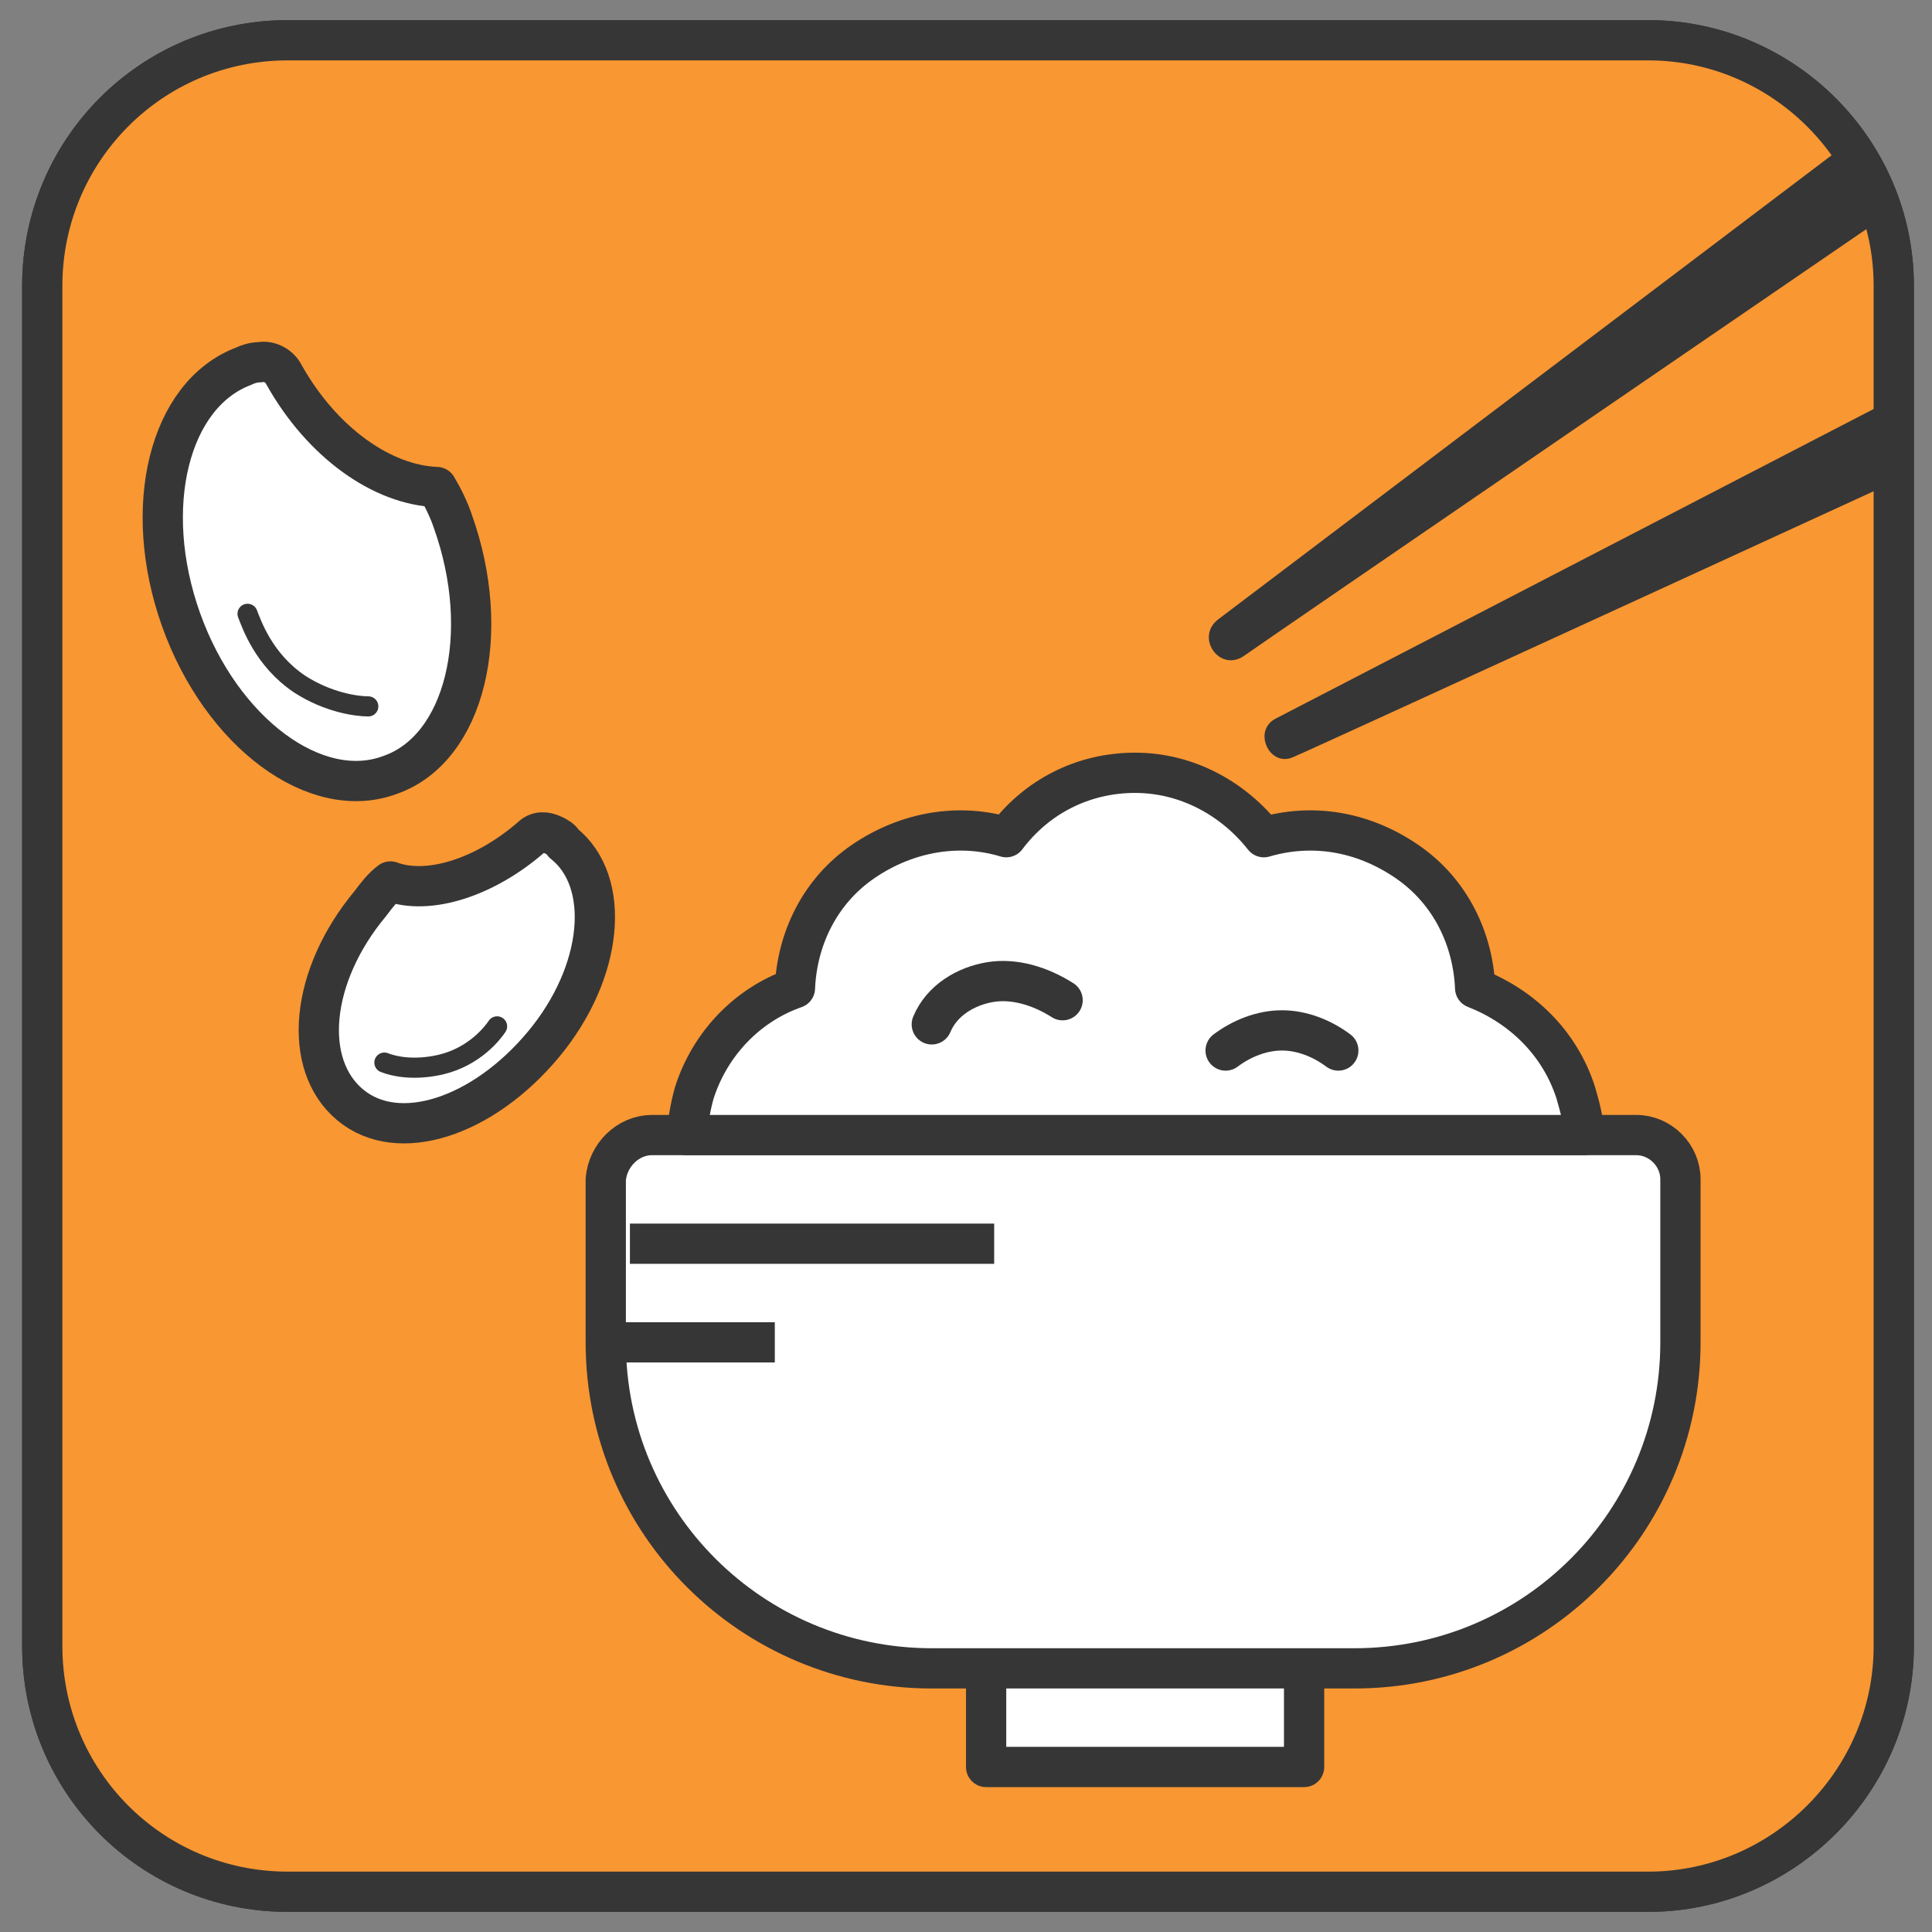
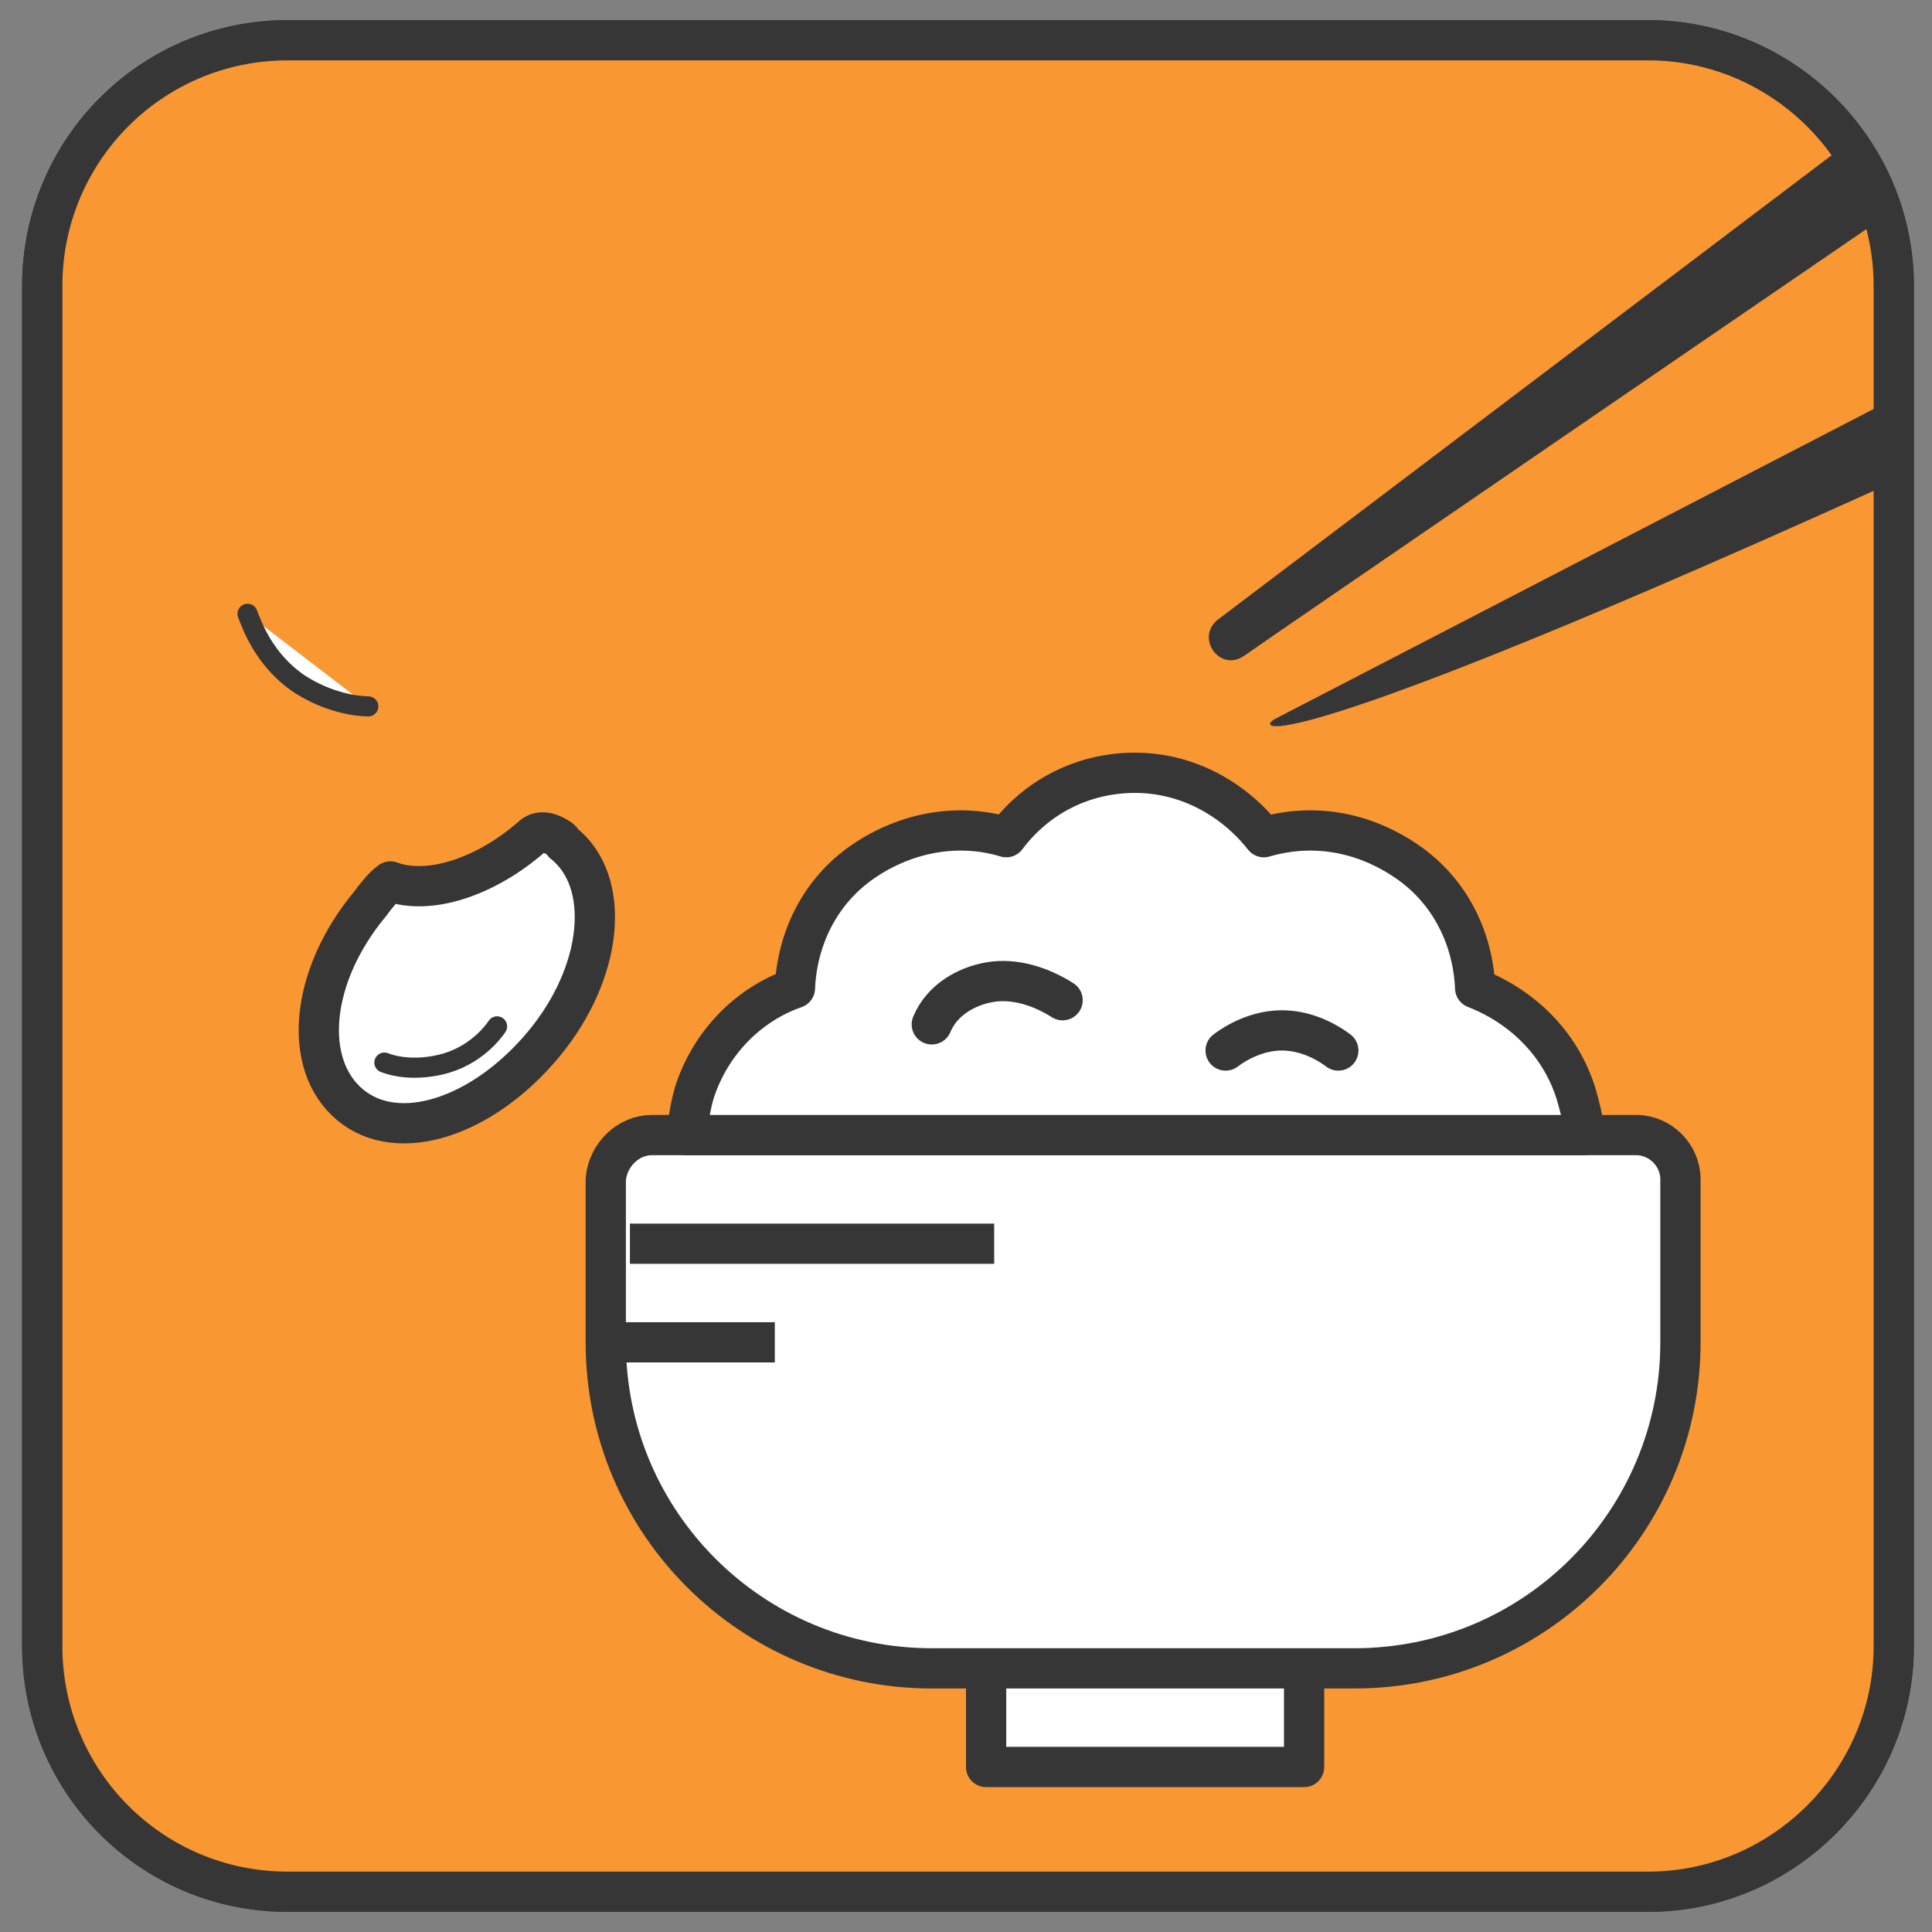
<svg xmlns="http://www.w3.org/2000/svg" xmlns:xlink="http://www.w3.org/1999/xlink" version="1.1" id="_絵" x="0px" y="0px" viewBox="0 0 96 96" style="enable-background:new 0 0 96 96;" xml:space="preserve">
  <rect x="0" y="0" width="96" height="96" fill="#808080" stroke="none" />
  <style type="text/css">
	.st0{fill:none;stroke:#363636;stroke-width:2;stroke-miterlimit:10;}
	.st1{fill:#F99732;}
	.st2{clip-path:url(#SVGID_00000114075473034270817790000015715670705104358821_);}
	.st3{fill:#363636;}
	.st4{fill:#FFFFFF;stroke:#363636;stroke-width:2;stroke-linejoin:round;}
	.st5{fill:#FFFFFF;stroke:#363636;stroke-width:2;stroke-linecap:round;stroke-linejoin:round;}
	.st6{fill:#FFFFFF;stroke:#363636;stroke-linecap:round;stroke-linejoin:round;}
	.st7{fill:none;stroke:#363636;stroke-width:2;stroke-linecap:round;stroke-linejoin:round;}
	.st8{fill:none;stroke:#363636;stroke-width:2;stroke-linejoin:round;}
</style>
  <path class="st0" d="M14.3,2h67.6c6.7,0,12.2,5.5,12.2,12.2v67.6c0,6.7-5.5,12.2-12.2,12.2H14.3C7.5,94,2.1,88.5,2.1,81.8V14.2  C2.1,7.5,7.5,2,14.3,2z" />
  <path class="st1" d="M14.3,2h67.6c6.7,0,12.2,5.5,12.2,12.2v67.6c0,6.7-5.5,12.2-12.2,12.2H14.3C7.5,94,2.1,88.5,2.1,81.8V14.2  C2.1,7.5,7.5,2,14.3,2z" />
  <path class="st0" d="M14.3,2h67.6c6.7,0,12.2,5.5,12.2,12.2v67.6c0,6.7-5.5,12.2-12.2,12.2H14.3C7.5,94,2.1,88.5,2.1,81.8V14.2  C2.1,7.5,7.5,2,14.3,2z" />
  <g>
    <defs>
      <path id="SVGID_1_" d="M14.2,2h67.6C88.5,2,94,7.5,94,14.2v67.6C94,88.5,88.5,94,81.8,94H14.2C7.5,94,2,88.5,2,81.8V14.2    C2,7.5,7.5,2,14.2,2z" />
    </defs>
    <clipPath id="SVGID_00000094611933067880964730000018348690726124863383_">
      <use xlink:href="#SVGID_1_" style="overflow:visible;" />
    </clipPath>
    <g style="clip-path:url(#SVGID_00000094611933067880964730000018348690726124863383_);">
      <path class="st3" d="M60.5,30.8l30.4-23c2.1-1.6,4.5,1.6,2.4,3.2c0,0-31.4,21.5-31.5,21.6C60.6,33.4,59.4,31.7,60.5,30.8    L60.5,30.8L60.5,30.8z" />
      <rect x="49" y="81.9" class="st4" width="15.8" height="5.9" />
-       <path class="st5" d="M14.1,18.6c-0.2-0.4-0.7-0.7-1.2-0.6c-0.3,0-0.6,0.1-0.8,0.2c-3.7,1.4-5.1,7-3.1,12.6c2,5.6,6.7,9.1,10.4,7.7    c3.7-1.3,5.1-7,3.1-12.6c-0.2-0.6-0.5-1.2-0.8-1.7C19,24.1,16,22,14.1,18.6L14.1,18.6z" />
      <path class="st6" d="M12.3,30.5c0.2,0.5,0.8,2.3,2.6,3.5c1.4,0.9,2.8,1.1,3.4,1.1" />
      <path class="st5" d="M26.4,41.6c0.3-0.3,0.7-0.3,1.1-0.1c0.2,0.1,0.4,0.2,0.5,0.4c2.4,1.9,2,6.4-1,10s-7.2,5-9.6,3s-2-6.4,1-10    c0.3-0.4,0.6-0.8,1-1.1C21.3,44.5,24.1,43.6,26.4,41.6L26.4,41.6z" />
      <path class="st6" d="M24.7,51c-0.2,0.3-1.1,1.5-2.8,1.9c-1.3,0.3-2.3,0.1-2.8-0.1" />
      <path class="st4" d="M32.4,56.4h48.9c1.2,0,2.2,1,2.2,2.2v8.1c0,8.9-7.2,16.2-16.2,16.2h-21c-8.9,0-16.2-7.2-16.2-16.2v-8.1    C30.2,57.4,31.2,56.4,32.4,56.4L32.4,56.4z" />
      <path class="st4" d="M78.7,56.4c0-0.7-0.2-1.4-0.4-2.1c-0.8-2.5-2.7-4.3-5-5.2c-0.1-2.4-1.2-4.8-3.4-6.3s-4.7-1.9-7.1-1.2    c-1.5-1.9-3.8-3.2-6.4-3.2s-4.9,1.2-6.4,3.2c-2.3-0.7-4.9-0.3-7.1,1.2s-3.3,3.9-3.4,6.3c-2.3,0.8-4.2,2.7-5,5.2    c-0.2,0.7-0.3,1.4-0.4,2.1C34.3,56.4,78.7,56.4,78.7,56.4z" />
-       <path class="st3" d="M63.4,35.7l33.8-17.5c2.4-1.1,4.2,2.3,1.8,3.5c0,0-34.6,15.9-34.7,15.9C63.1,38.2,62.2,36.3,63.4,35.7    L63.4,35.7L63.4,35.7z" />
+       <path class="st3" d="M63.4,35.7l33.8-17.5c2.4-1.1,4.2,2.3,1.8,3.5C63.1,38.2,62.2,36.3,63.4,35.7    L63.4,35.7L63.4,35.7z" />
      <path class="st7" d="M46.3,50.9c0.5-1.2,1.7-1.9,2.9-2.1s2.5,0.2,3.6,0.9" />
      <path class="st7" d="M60.9,52.2c0.8-0.6,1.8-1,2.8-1c1,0,2,0.4,2.8,1" />
      <line class="st8" x1="31.3" y1="61.8" x2="49.4" y2="61.8" />
      <line class="st8" x1="30.2" y1="66.7" x2="38.5" y2="66.7" />
    </g>
  </g>
</svg>